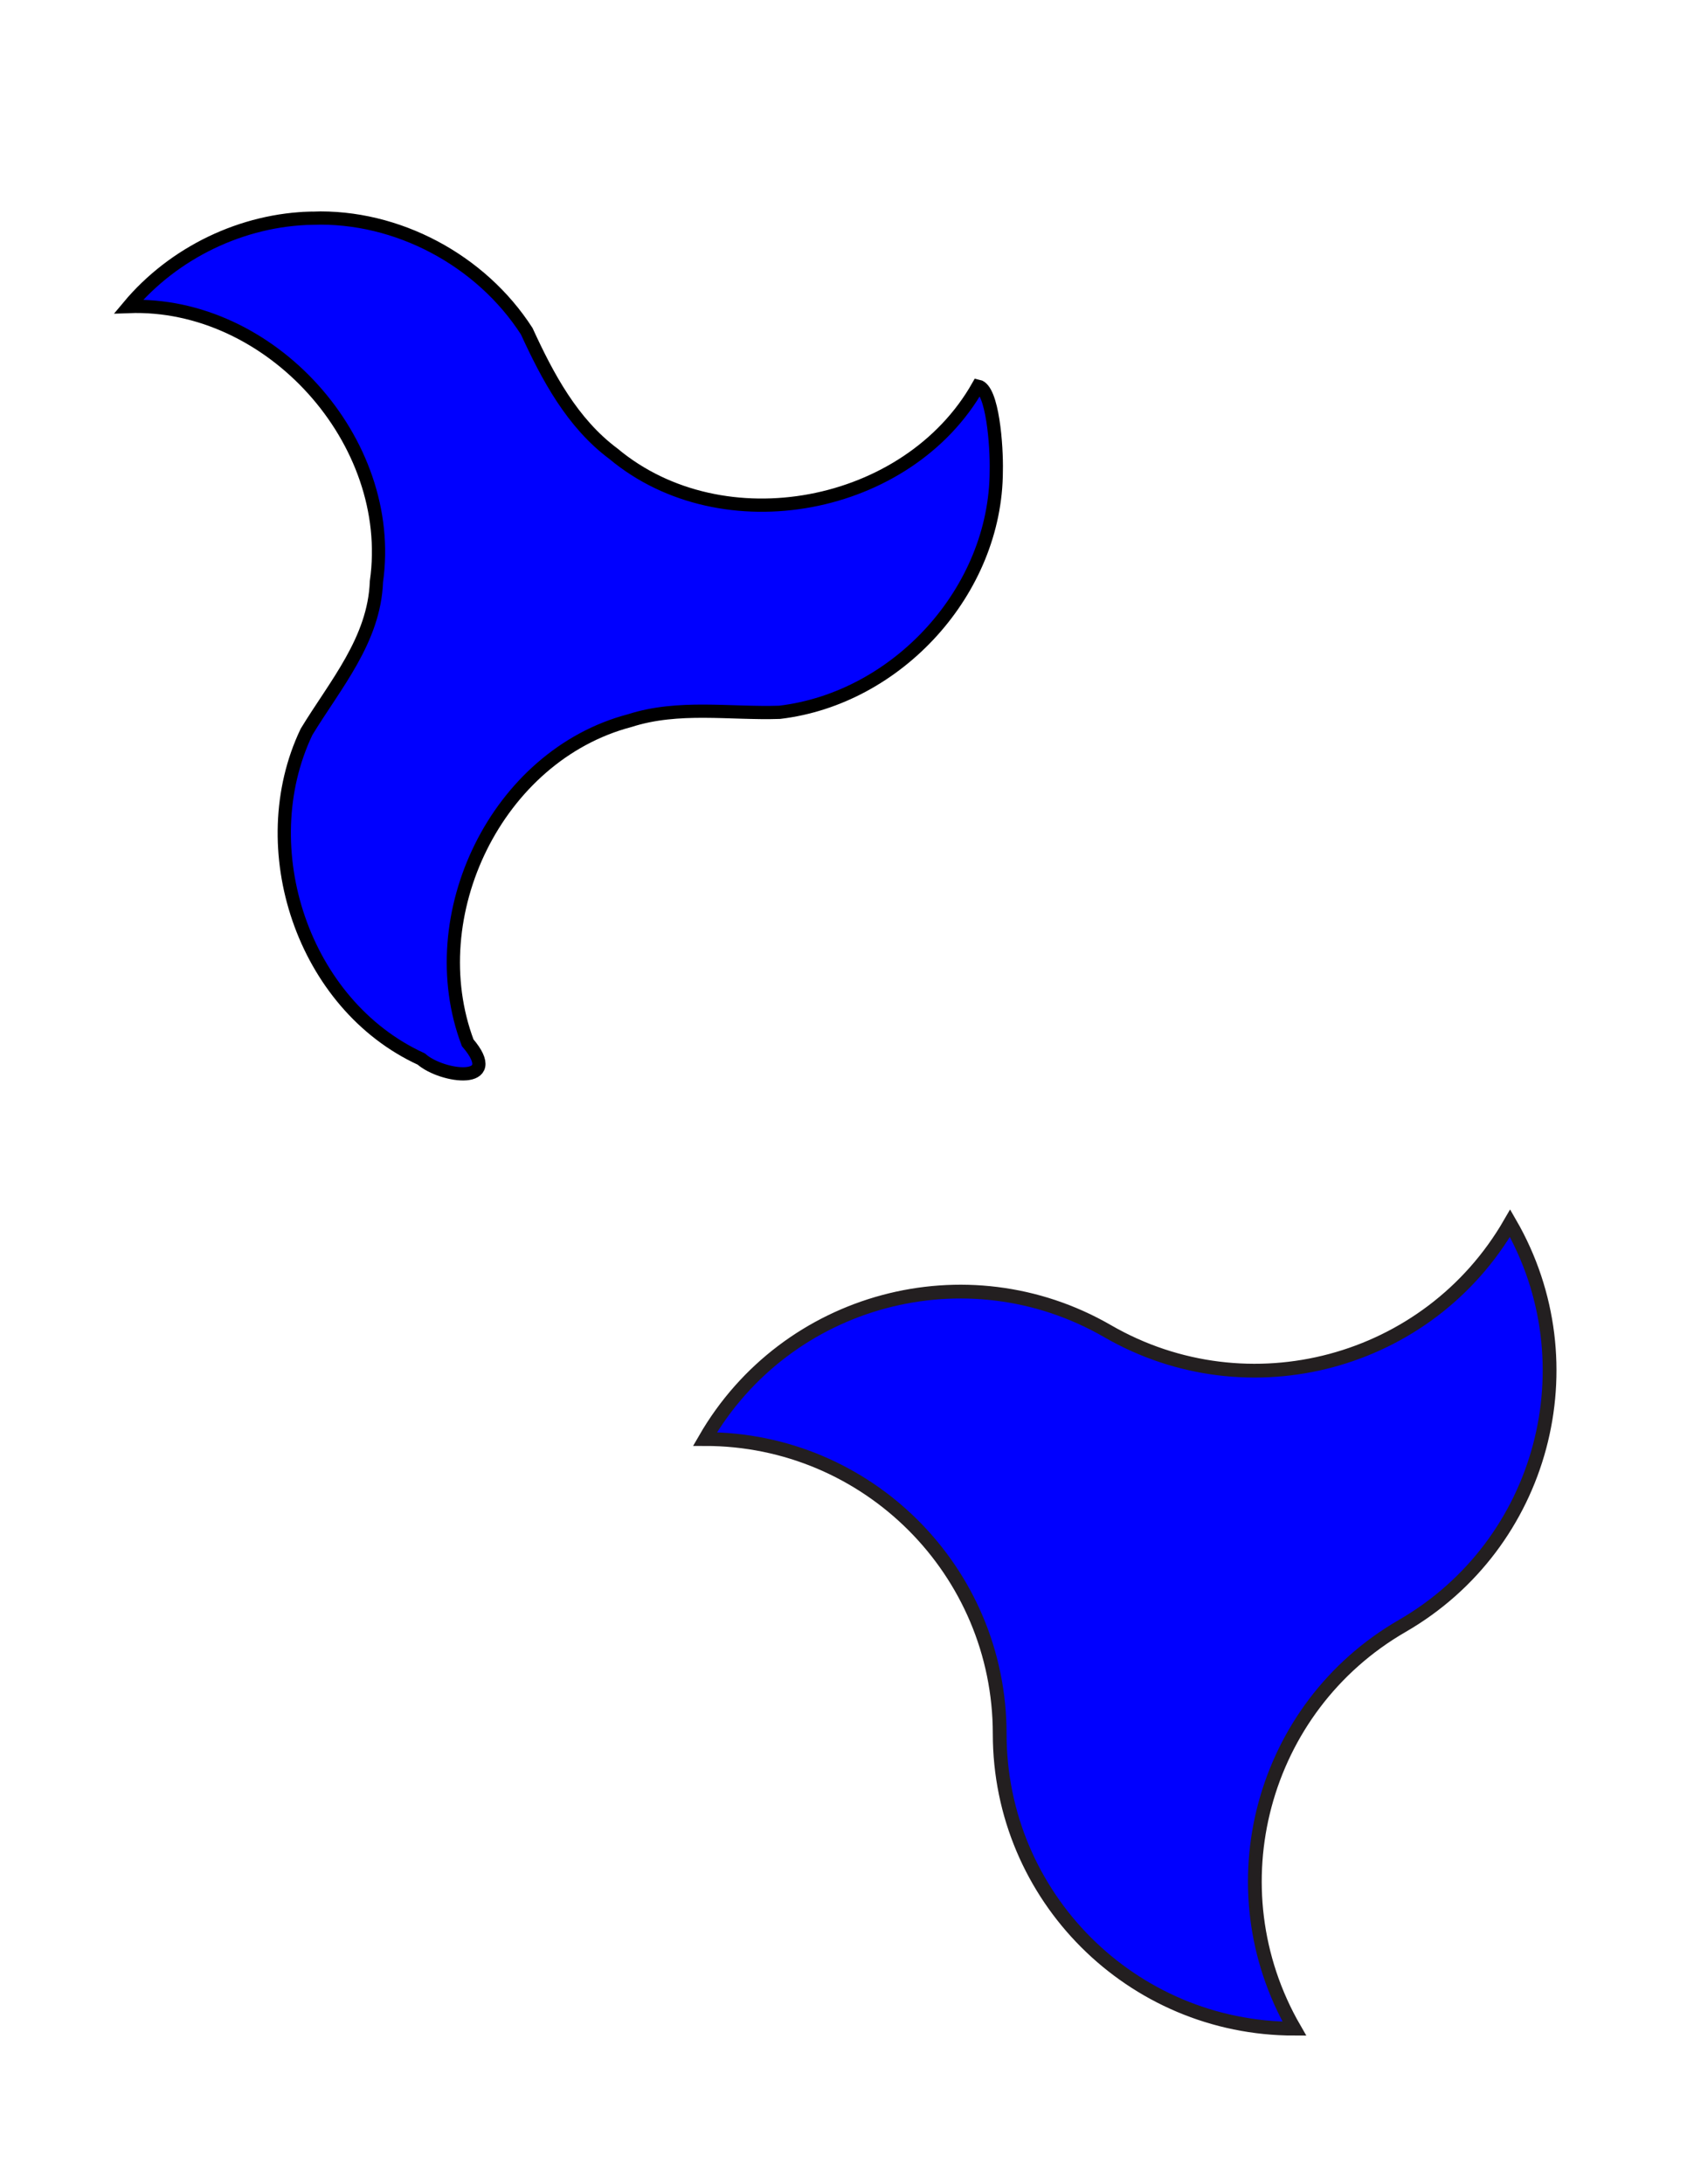
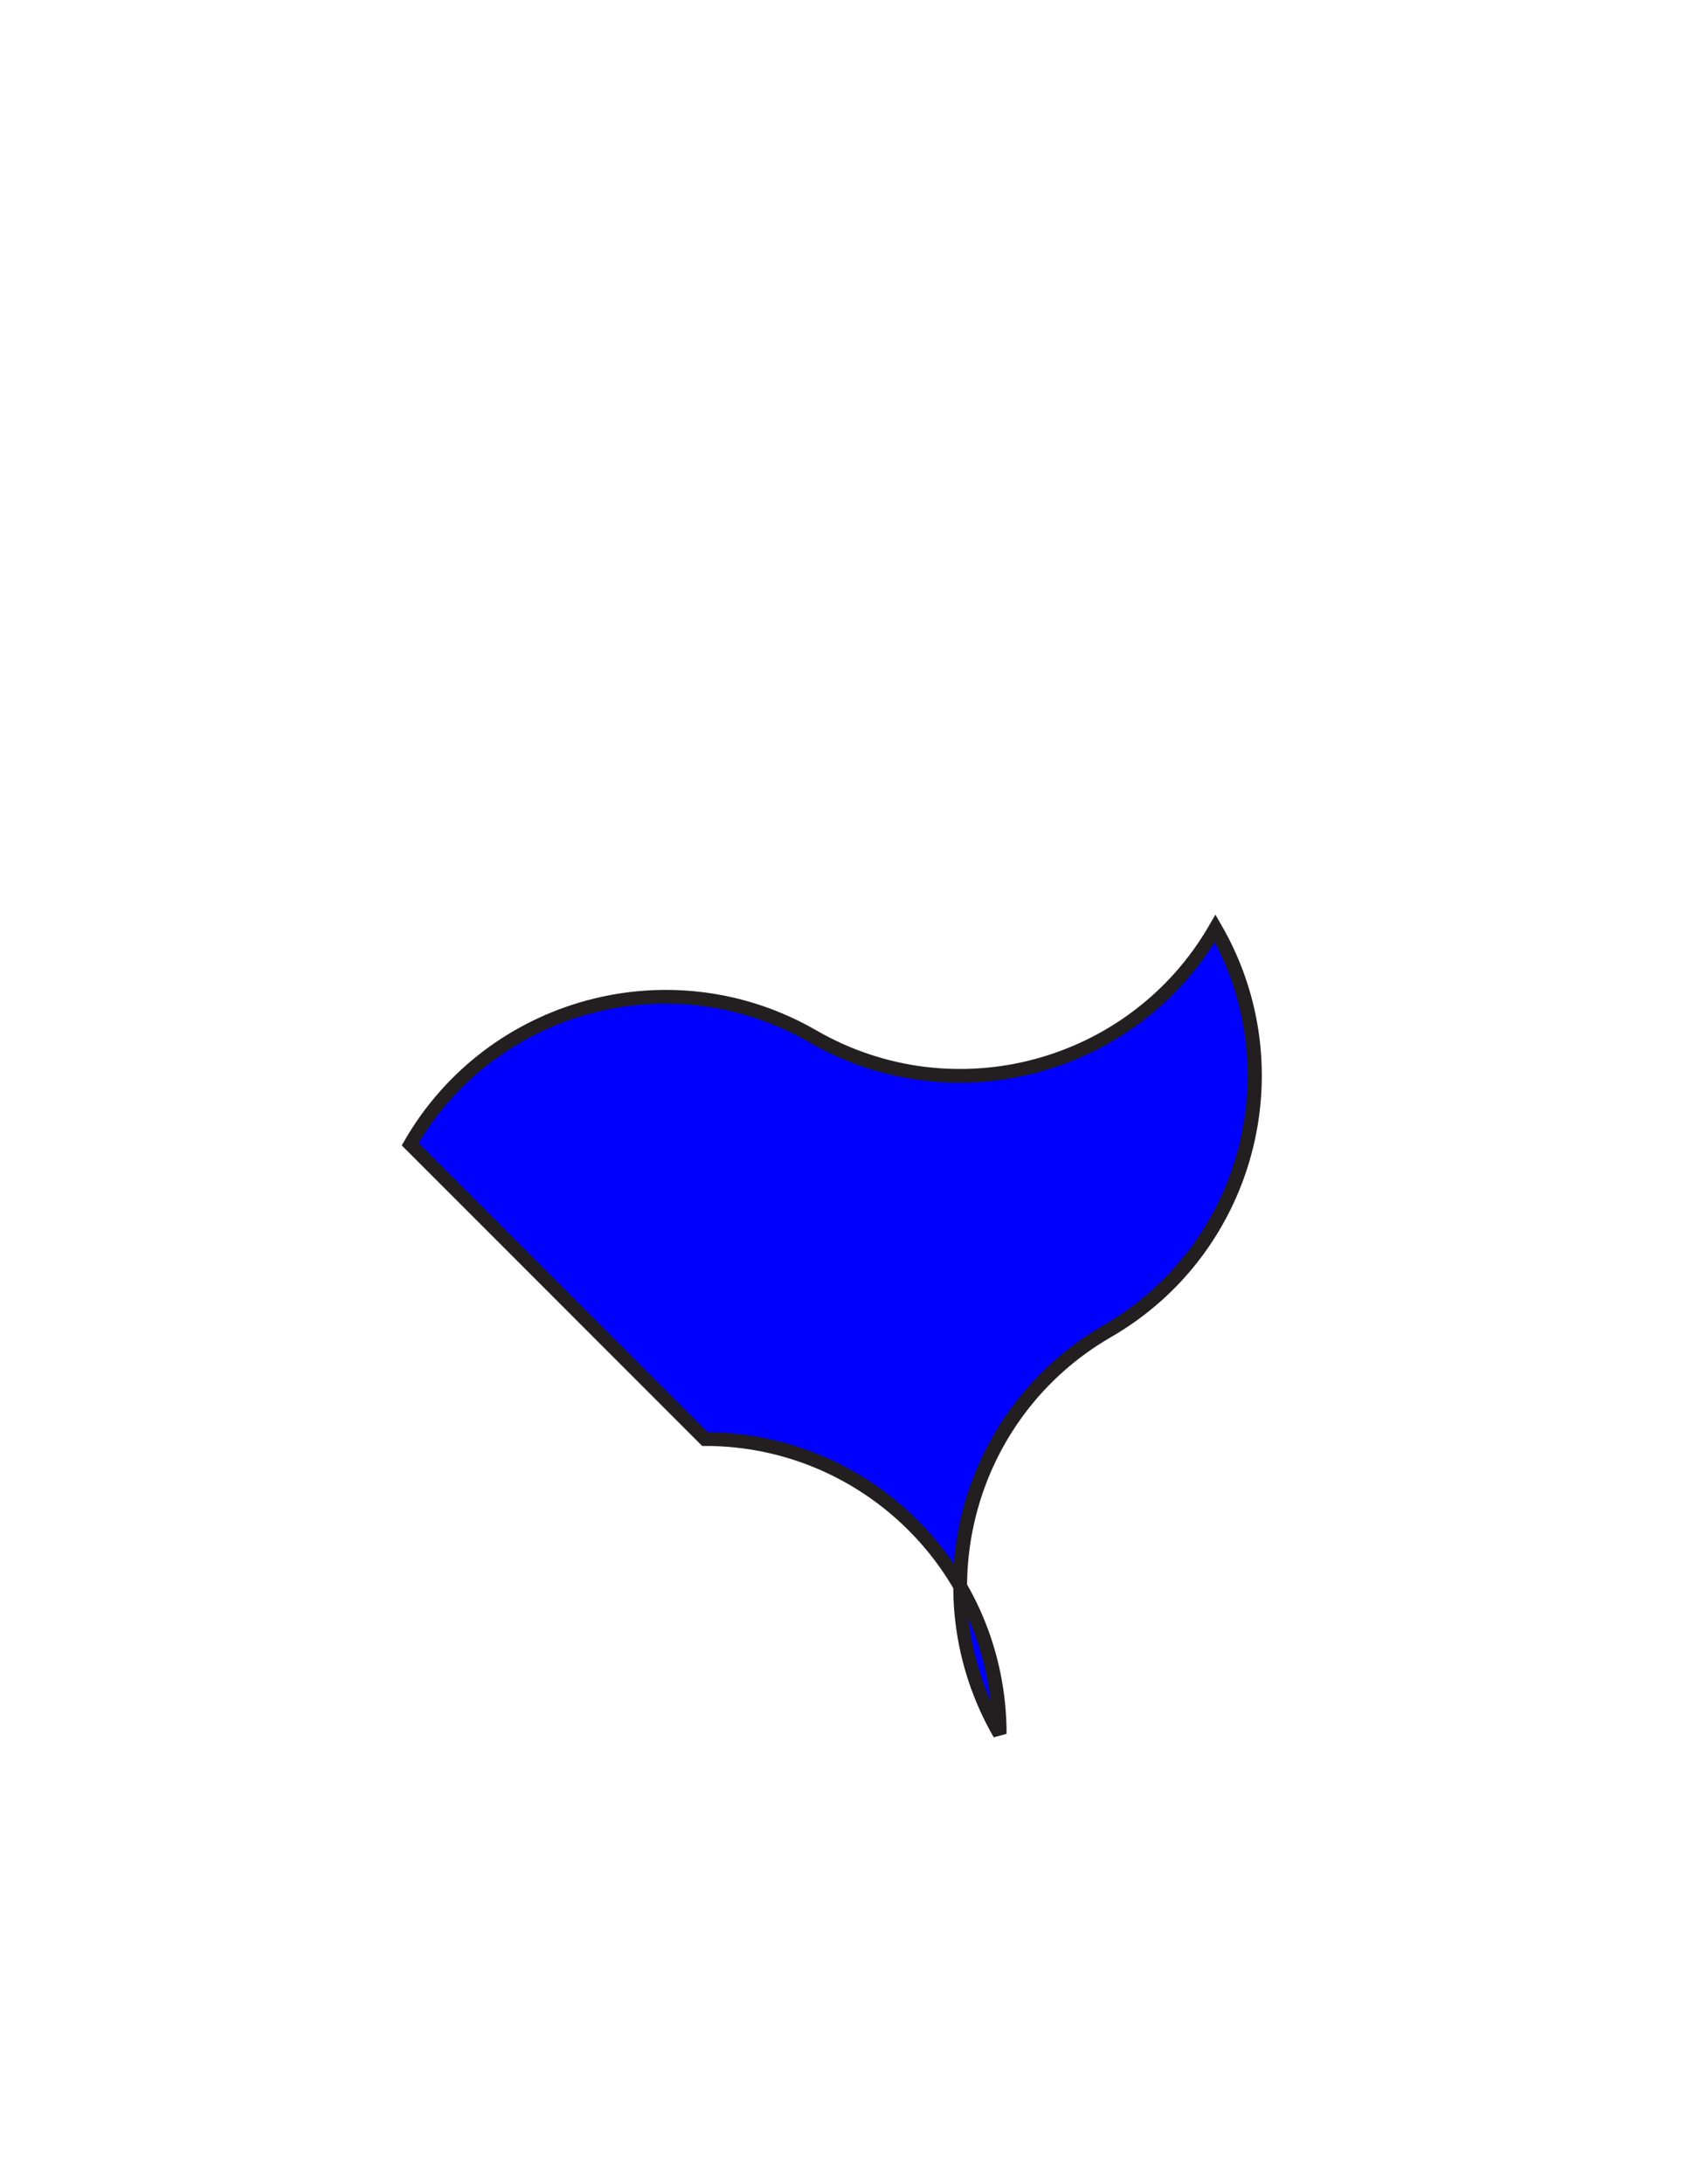
<svg xmlns="http://www.w3.org/2000/svg" viewBox="0 0 765 990">
-   <path d="m141.793,98.885c-31.849.541-63.076,15.616-83.48,40.047 64.261-2.391 121.487,60.948 112.381,124.696-.953,26.472-18.738,46.761-31.698,68.1-25.132,52.655-1.646,123.683 52.009,148.27 9.607,8.406 37.528,11.864 21.071-7.365-21.739-57.668 13.162-130.159 73.505-146.011 22.084-7.098 45.381-3.023 67.944-3.759 53.504-6.337 98.147-55.175 98.247-109.355 .27-11.409-1.657-37.093-8.244-38.479-31.718,56.027-115.73,72.098-165.375,30.619-18.66-13.89-29.824-34.888-39.301-55.52-20.704-32.159-58.743-52.56-97.06-51.244z" fill="#00f" stroke="#000" stroke-width="6" />
  <g transform="matrix(-1.562,0,0,1.562,785.788,-48.699)">
-     <path d="m298.387,448.756c-47.238 0-85.546,38.309-85.546,85.546s-38.308,85.546-85.546,85.546c23.619-40.909 9.597-93.239-31.312-116.858s-54.931-75.949-31.312-116.858c23.619,40.909 75.949,54.931 116.858,31.312s93.239-9.597 116.858,31.312z" fill="#00f" stroke="#231f20" stroke-miterlimit="2.613" stroke-width="4" />
+     <path d="m298.387,448.756c-47.238 0-85.546,38.309-85.546,85.546c23.619-40.909 9.597-93.239-31.312-116.858s-54.931-75.949-31.312-116.858c23.619,40.909 75.949,54.931 116.858,31.312s93.239-9.597 116.858,31.312z" fill="#00f" stroke="#231f20" stroke-miterlimit="2.613" stroke-width="4" />
  </g>
</svg>